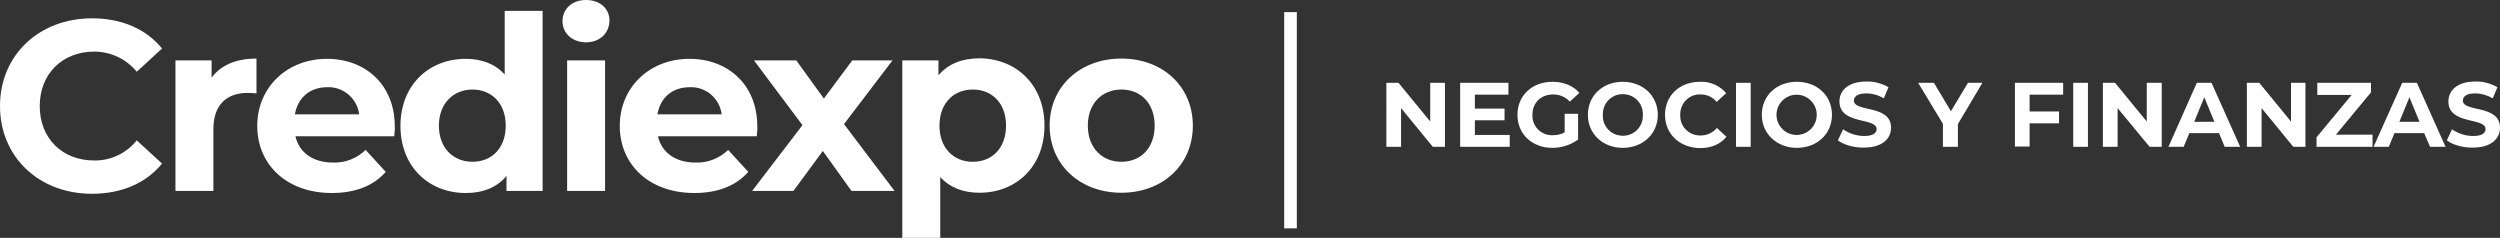
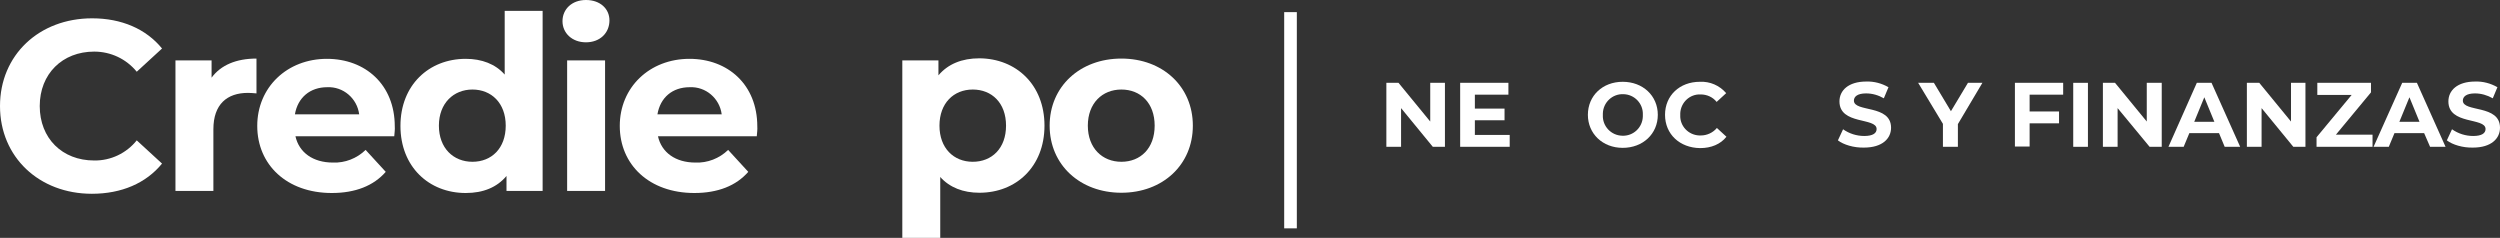
<svg xmlns="http://www.w3.org/2000/svg" id="Capa_1" x="0px" y="0px" viewBox="0 0 968.9 92.2" style="enable-background:new 0 0 968.9 92.2;" xml:space="preserve">
  <rect x="0" y="0" width="968.9" height="92.2" fill="#333333" stroke="none" />
  <style type="text/css">	.st0{fill:#FFFFFF;}</style>
  <g id="Capa_2_00000114053336892026286370000011288566769090675097_">
    <g id="Capa_1-2">
      <path class="st0" d="M0,41.1c0-19.8,15.2-34,35.7-34c11.4,0,20.9,4.1,27.1,11.7l-9.8,9c-4.1-5-10.1-7.8-16.5-7.8   c-12.3,0-21.1,8.6-21.1,21.1s8.7,21.1,21.1,21.1c6.4,0.1,12.5-2.8,16.5-7.8l9.8,9C56.6,71,47.1,75.1,35.6,75.1   C15.2,75.1,0,60.9,0,41.1z" />
      <path class="st0" d="M99.4,22.7v13.5c-1.2-0.1-2.2-0.2-3.3-0.2c-8.1,0-13.4,4.4-13.4,14.1V74H68V23.4h14v6.7   C85.6,25.2,91.6,22.7,99.4,22.7z" />
      <path class="st0" d="M152.8,52.8h-38.3c1.4,6.3,6.8,10.2,14.5,10.2c4.7,0.2,9.3-1.6,12.7-4.9l7.8,8.5c-4.7,5.4-11.8,8.2-20.9,8.2   c-17.5,0-28.9-11-28.9-26s11.6-26,27-26c14.9,0,26.3,10,26.3,26.2C153.1,50,152.9,51.6,152.8,52.8z M114.3,44.3h24.9   c-0.8-6.2-6.2-10.8-12.4-10.5C120.2,33.8,115.4,37.8,114.3,44.3z" />
      <path class="st0" d="M210.3,4.2V74h-14v-5.8c-3.7,4.4-9,6.6-15.8,6.6c-14.3,0-25.3-10.2-25.3-26s11-26,25.3-26   c6.2,0,11.5,2,15.1,6.1V4.2H210.3z M196,48.7c0-8.8-5.6-14-12.9-14s-13,5.3-13,14s5.6,14,13,14S196,57.5,196,48.7z" />
      <path class="st0" d="M218,8.2c0-4.6,3.6-8.2,9.1-8.2s9.1,3.4,9.1,7.9c0,4.9-3.7,8.5-9.1,8.5S218,12.8,218,8.2z M219.8,23.4h14.7   V74h-14.7L219.8,23.4z" />
      <path class="st0" d="M293.3,52.8H255c1.4,6.3,6.8,10.2,14.5,10.2c4.7,0.2,9.3-1.6,12.7-4.9l7.8,8.5c-4.7,5.4-11.8,8.2-20.9,8.2   c-17.5,0-28.9-11-28.9-26s11.6-26,27-26c14.9,0,26.3,10,26.3,26.2C293.6,50,293.4,51.6,293.3,52.8z M254.8,44.3h24.9   c-0.8-6.2-6.2-10.8-12.4-10.5C260.6,33.8,255.9,37.8,254.8,44.3L254.8,44.3z" />
-       <path class="st0" d="M330,74l-11.1-15.5L307.5,74h-16L311,48.5l-18.8-25.1h16.4l10.7,14.8l11-14.8h15.6l-18.8,24.7L346.7,74H330z" />
      <path class="st0" d="M404.8,48.7c0,15.9-11,26-25.2,26c-6.3,0-11.5-2-15.2-6.1v23.6h-14.7V23.4h14v5.8c3.7-4.4,9.1-6.6,15.9-6.6   C393.8,22.7,404.8,32.8,404.8,48.7z M389.9,48.7c0-8.8-5.5-14-12.9-14s-12.9,5.3-12.9,14s5.5,14,12.9,14S389.9,57.5,389.9,48.7z" />
      <path class="st0" d="M406.8,48.7c0-15.2,11.8-26,27.8-26s27.7,10.8,27.7,26s-11.7,26-27.7,26S406.8,63.9,406.8,48.7z M447.5,48.7   c0-8.8-5.5-14-12.9-14s-13,5.3-13,14s5.6,14,13,14S447.5,57.5,447.5,48.7L447.5,48.7z" />
      <path class="st0" d="M560,32.1v24.8h-4.7l-12.3-15v15h-5.7V32.1h4.7l12.3,15v-15H560z" />
      <path class="st0" d="M585.1,52.3v4.6h-19.2V32.1h18.7v4.6h-13v5.4h11.5v4.5h-11.5v5.7H585.1z" />
-       <path class="st0" d="M606.4,44.1h5.2v10c-2.9,2.1-6.4,3.2-10,3.2c-7.8,0-13.5-5.3-13.5-12.8s5.7-12.8,13.6-12.8   c4.3,0,8,1.5,10.4,4.3l-3.7,3.4c-1.6-1.8-4-2.8-6.4-2.8c-4.8,0-8.1,3.2-8.1,7.9c-0.2,4.2,3.1,7.8,7.3,7.9c0.2,0,0.4,0,0.7,0   c1.6,0,3.1-0.3,4.5-1.1L606.4,44.1z" />
      <path class="st0" d="M615.4,44.5c0-7.4,5.7-12.8,13.5-12.8s13.6,5.4,13.6,12.8s-5.8,12.8-13.6,12.8S615.4,51.8,615.4,44.5z    M636.7,44.5c0.2-4.3-3.2-7.9-7.5-8c-4.3-0.2-7.9,3.2-8,7.5c0,0.2,0,0.4,0,0.6c-0.2,4.3,3.2,7.9,7.5,8c4.3,0.2,7.9-3.2,8-7.5   C636.7,44.9,636.7,44.7,636.7,44.5z" />
      <path class="st0" d="M645.3,44.5c0-7.5,5.7-12.8,13.5-12.8c3.9-0.2,7.6,1.4,10.2,4.4l-3.7,3.4c-1.5-1.9-3.8-2.9-6.2-2.9   c-4.2-0.2-7.7,3.1-7.9,7.3c0,0.2,0,0.4,0,0.7c-0.2,4.2,3.1,7.7,7.3,7.9c0.2,0,0.4,0,0.7,0c2.4,0,4.7-1.1,6.2-2.9l3.7,3.4   c-2.3,2.9-5.9,4.4-10.2,4.4C651,57.3,645.3,52,645.3,44.5z" />
-       <path class="st0" d="M672.8,32.1h5.7v24.8h-5.7V32.1z" />
-       <path class="st0" d="M682.8,44.5c0-7.4,5.7-12.8,13.6-12.8S710,37.1,710,44.5s-5.8,12.8-13.6,12.8S682.8,51.8,682.8,44.5z    M704.1,44.5c0-4.3-3.5-7.8-7.8-7.8s-7.8,3.5-7.8,7.8s3.5,7.8,7.8,7.8S704.1,48.8,704.1,44.5z" />
      <path class="st0" d="M712.3,54.4l2-4.3c2.4,1.7,5.3,2.6,8.2,2.6c3.4,0,4.8-1.1,4.8-2.7c0-4.6-14.4-1.5-14.4-10.7   c0-4.2,3.4-7.7,10.4-7.7c3-0.1,6,0.7,8.6,2.2l-1.8,4.3c-2.1-1.2-4.4-1.9-6.9-1.9c-3.4,0-4.7,1.3-4.7,2.8c0,4.6,14.4,1.4,14.4,10.5   c0,4.2-3.4,7.7-10.5,7.7C718.5,57.3,714.5,56.1,712.3,54.4z" />
      <path class="st0" d="M758.8,48.1v8.8H753V48l-9.6-15.9h6.1l6.6,11l6.6-11h5.6L758.8,48.1z" />
      <path class="st0" d="M786.6,36.7v6.5H798v4.6h-11.4v9h-5.7V32.1h18.7v4.6L786.6,36.7z" />
      <path class="st0" d="M803.5,32.1h5.7v24.8h-5.7V32.1z" />
      <path class="st0" d="M837.8,32.1v24.8h-4.7l-12.4-15v15h-5.7V32.1h4.7l12.3,15v-15H837.8z" />
      <path class="st0" d="M860,51.6h-11.5l-2.2,5.3h-5.9l11-24.8h5.7l11.1,24.8h-6L860,51.6z M858.2,47.2l-3.9-9.5l-3.9,9.5H858.2z" />
      <path class="st0" d="M893.5,32.1v24.8h-4.7l-12.3-15v15h-5.7V32.1h4.8l12.3,15v-15H893.5z" />
      <path class="st0" d="M919.5,52.2v4.7h-21.7v-3.7l13.6-16.4h-13.3v-4.7h20.8v3.7l-13.6,16.4H919.5z" />
      <path class="st0" d="M939.5,51.6H928l-2.2,5.3h-5.9L931,32.1h5.7l11.1,24.8h-6L939.5,51.6z M937.7,47.2l-3.9-9.5l-3.9,9.5H937.7z" />
      <path class="st0" d="M948.3,54.4l2-4.3c2.4,1.7,5.3,2.6,8.2,2.6c3.4,0,4.8-1.1,4.8-2.7c0-4.6-14.4-1.5-14.4-10.7   c0-4.2,3.4-7.7,10.4-7.7c3-0.1,6,0.7,8.6,2.2l-1.8,4.3c-2.1-1.2-4.5-1.9-6.9-1.9c-3.4,0-4.7,1.3-4.7,2.8c0,4.6,14.4,1.4,14.4,10.5   c0,4.2-3.4,7.7-10.5,7.7C954.5,57.3,950.5,56.1,948.3,54.4z" />
      <rect x="497.7" y="4.7" class="st0" width="4.9" height="83.8" />
    </g>
  </g>
</svg>